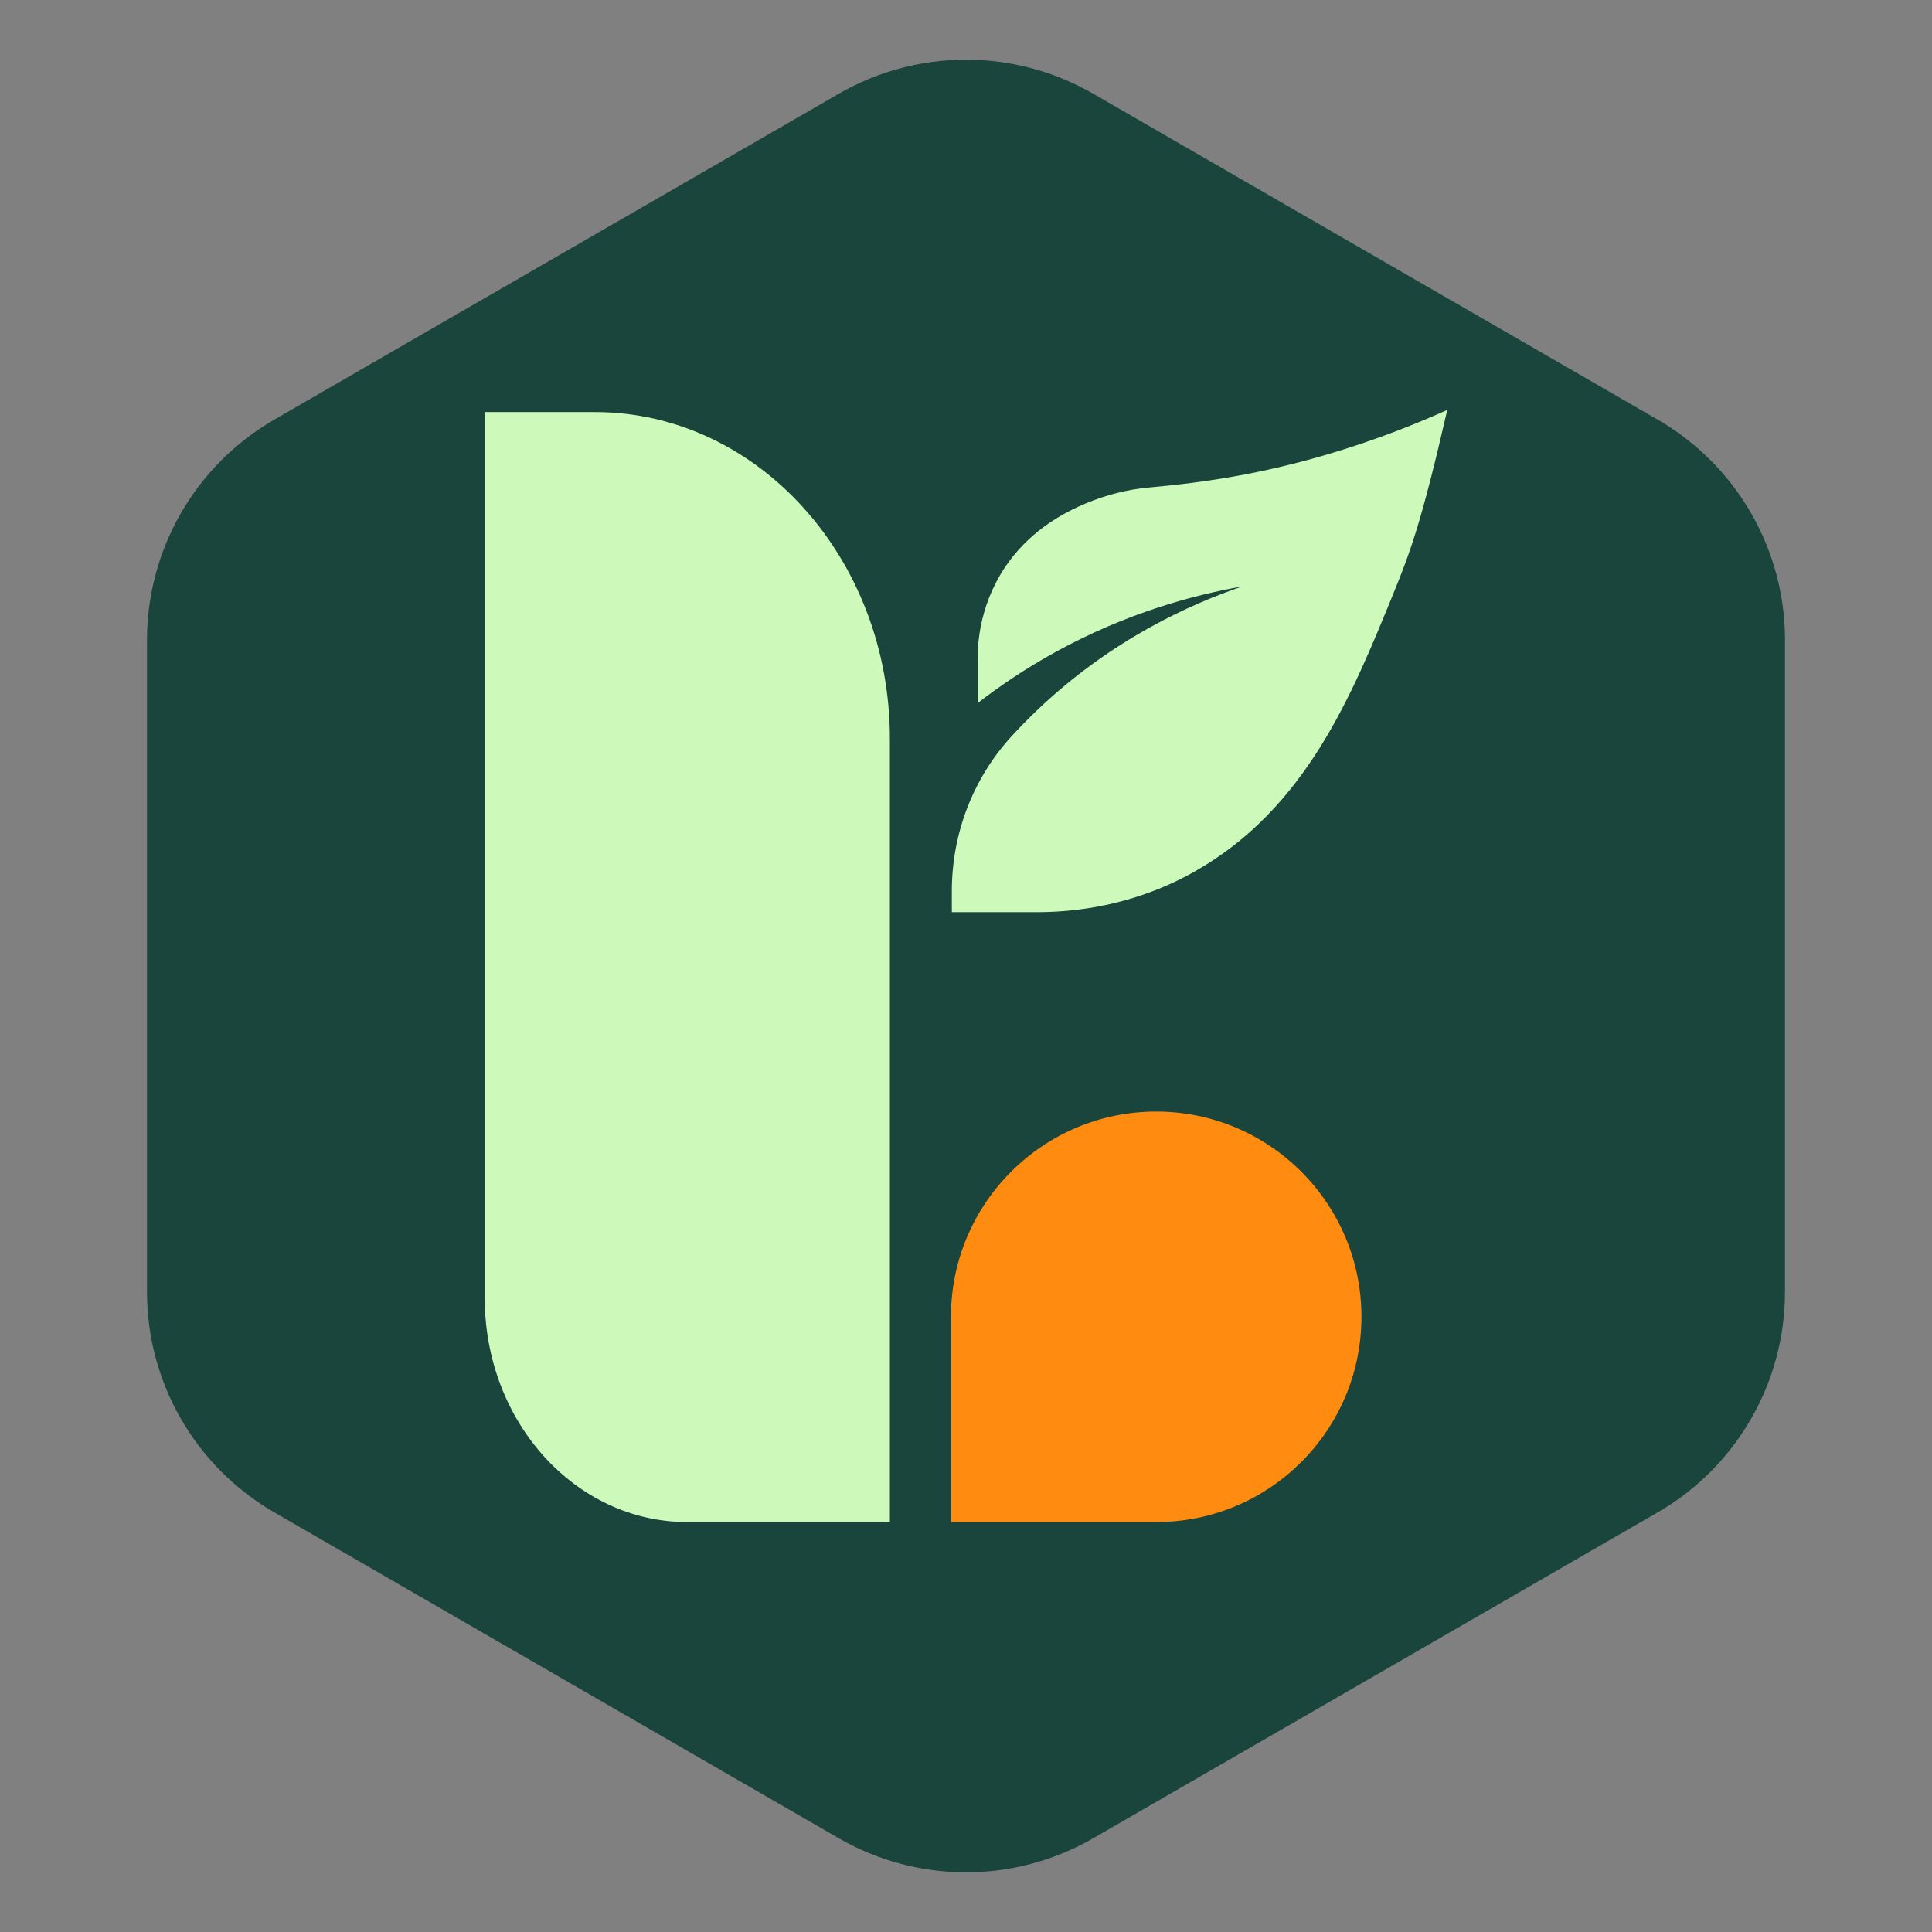
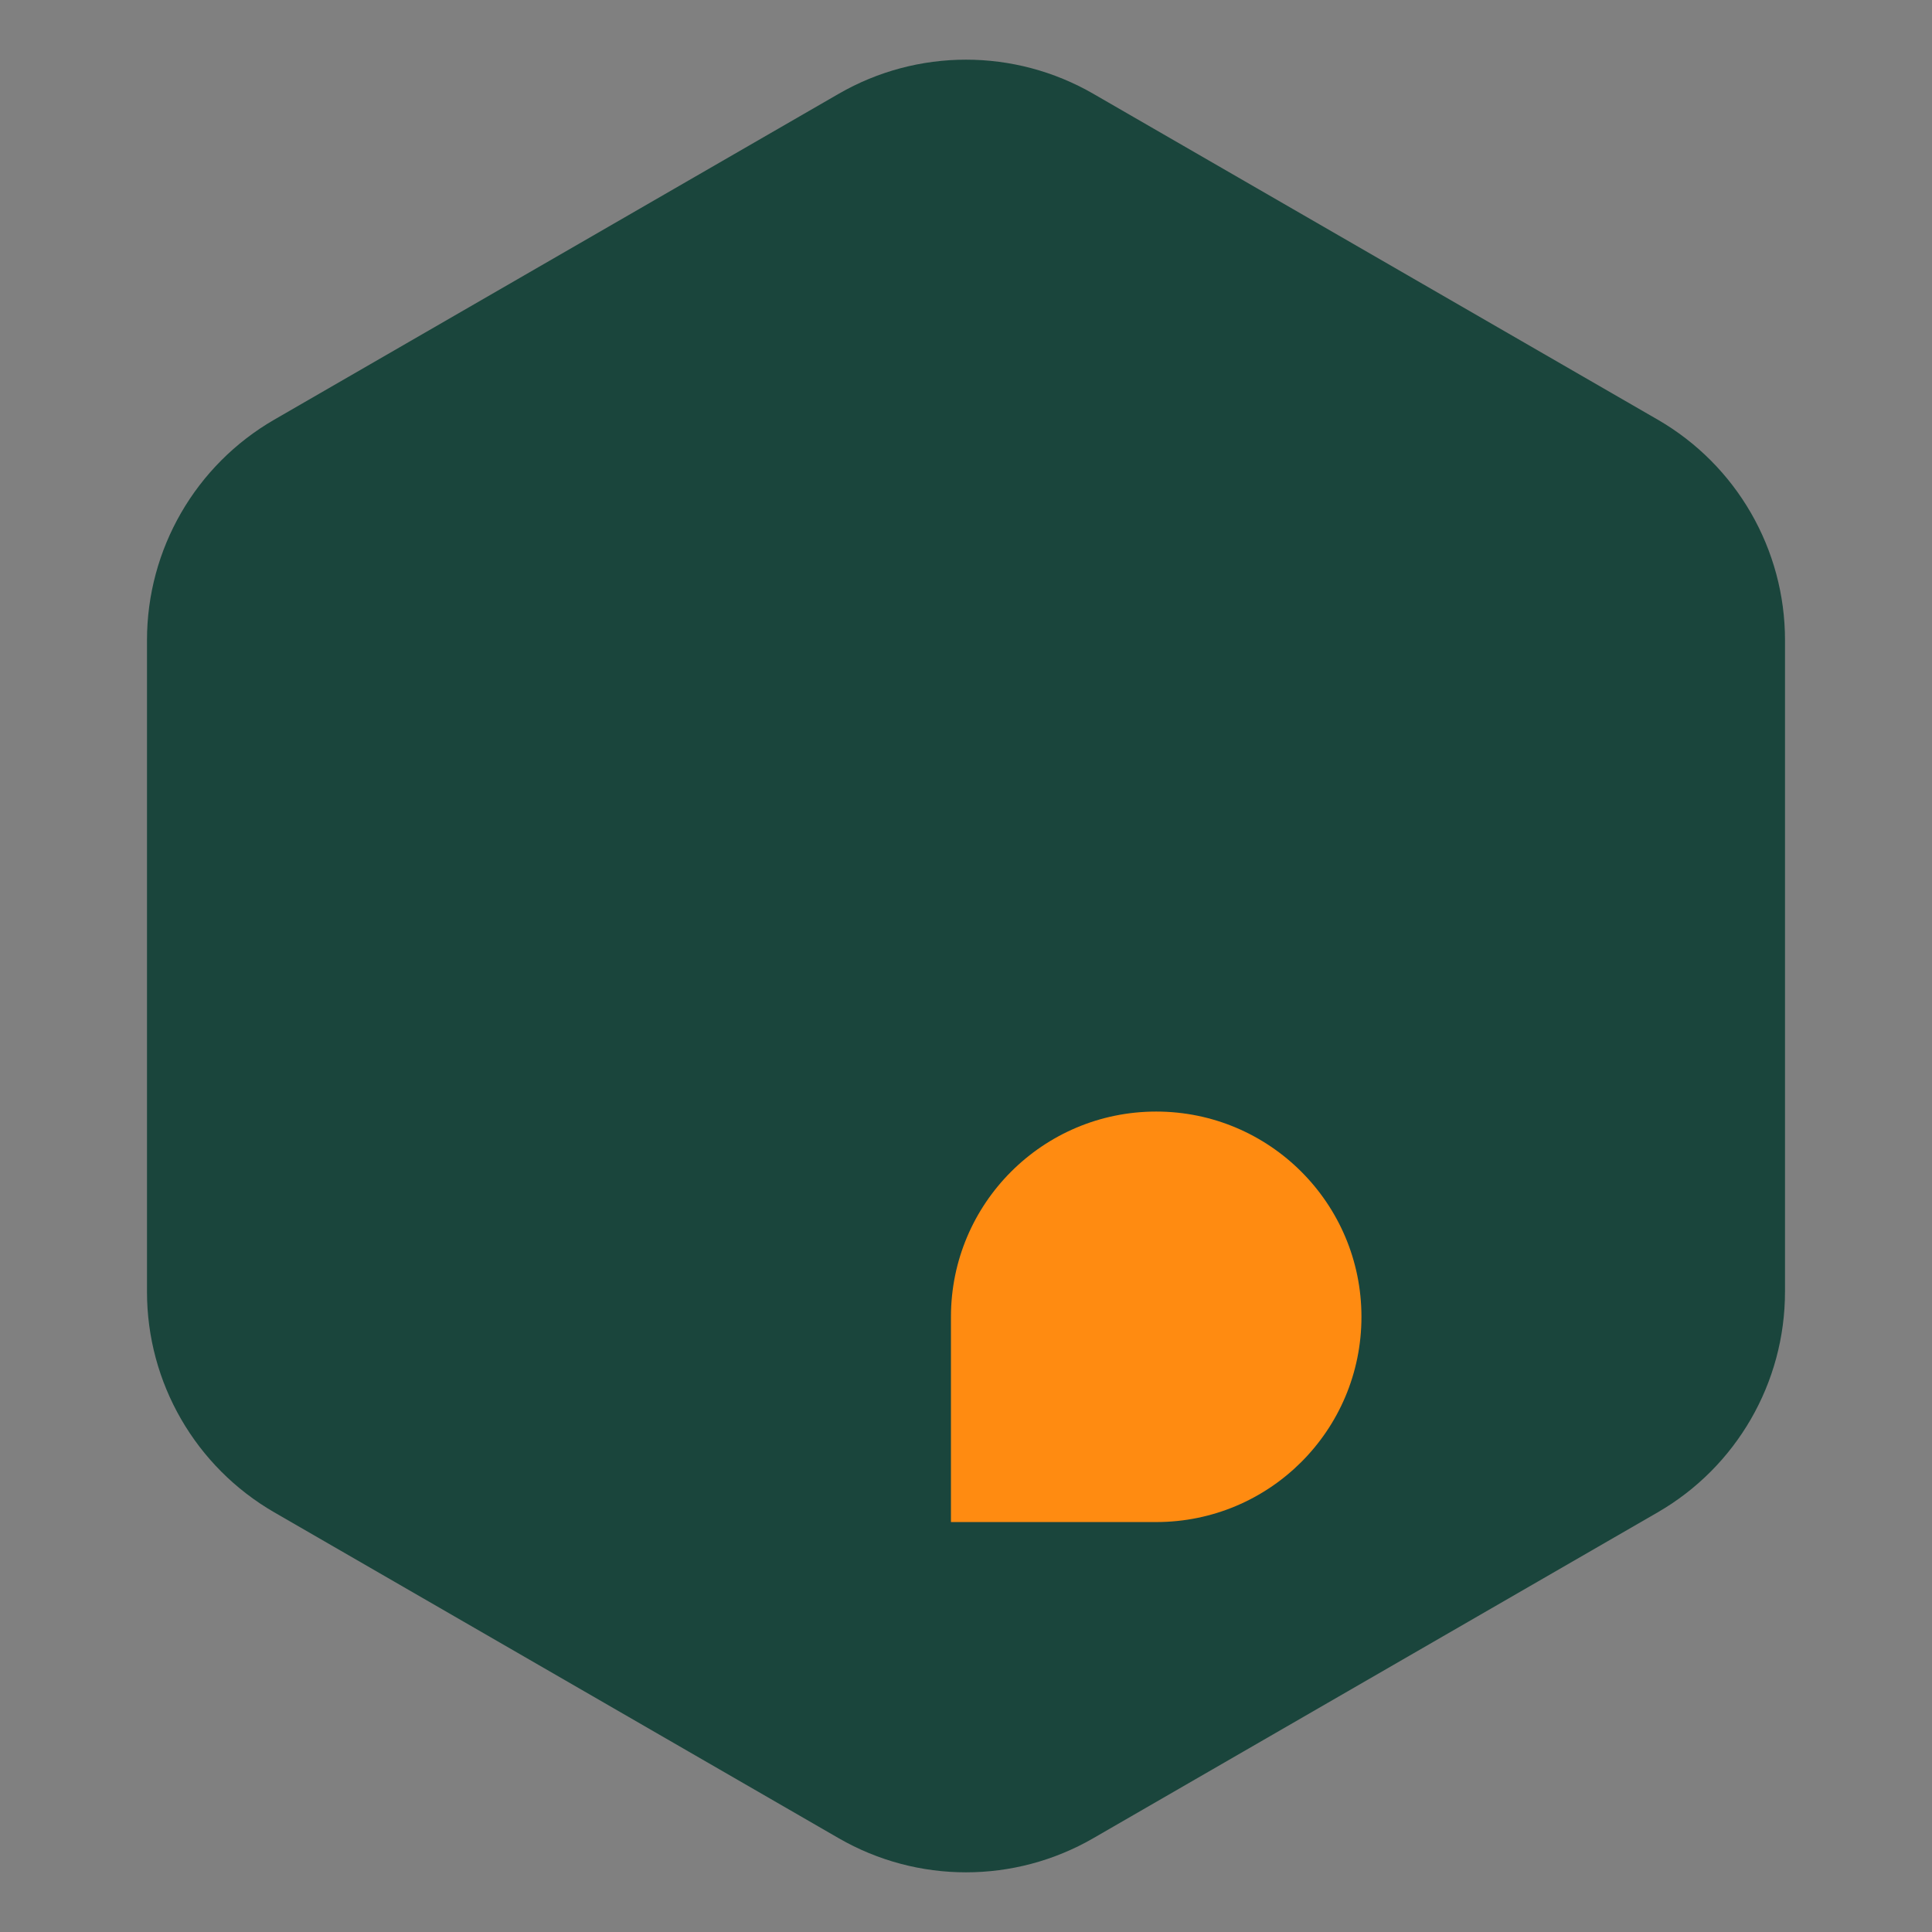
<svg xmlns="http://www.w3.org/2000/svg" id="Capa_1" viewBox="0 0 1080 1080">
  <rect x="0" y="0" width="1080" height="1080" fill="#808080" stroke="none" />
  <path d="M997.83,722.15v-364.3c0-50.85-27.13-97.84-71.17-123.27L611.17,52.43c-44.04-25.43-98.3-25.43-142.33,0L153.34,234.58c-44.04,25.43-71.17,72.41-71.17,123.27v364.3c0,50.85,27.13,97.84,71.17,123.27l315.49,182.15c44.04,25.43,98.3,25.43,142.33,0l315.49-182.15c44.04-25.43,71.17-72.41,71.17-123.27Z" style="fill:#1a453c;" />
-   <path d="M497.45,412.87v437.97h-113.29c-62.49,0-113.19-56-113.19-125.28V230.35h61.58c91.02,0,164.9,81.78,164.9,182.52Z" style="fill:#cdf9ba;" />
  <path d="M761.06,736.11c0,63.45-51.39,114.73-114.74,114.73h-114.73v-114.73c0-63.34,51.39-114.74,114.73-114.74s114.74,51.39,114.74,114.74Z" style="fill:#ff8b11;" />
-   <path d="M809.03,229.16c-14.42,62.98-20.9,80.02-30.35,103.19-23.17,56.8-48.86,119.77-110.78,154.79-1.14.64-2.27,1.27-3.4,1.88-26.05,14-55.33,20.89-84.9,20.89h-47.52v-11.84c0-32,11.8-62.96,33.44-86.55,4.24-4.62,8.77-9.27,13.6-13.91,42.01-40.29,86.72-60.01,115.33-69.81-28.02,4.98-64.92,15.03-103.95,36.42-16.98,9.3-31.6,19.24-44.01,28.83v-24.77c0-23.94,9.05-47.18,25.92-64.17.7-.71,1.42-1.41,2.16-2.11.73-.69,1.46-1.37,2.19-2.02,16.9-15.21,42.46-25.4,65.11-27.42,32.95-2.94,67.64-8.16,109.49-21.4,21.16-6.69,40.4-14.24,57.66-22Z" style="fill:#cdf9ba;" />
</svg>